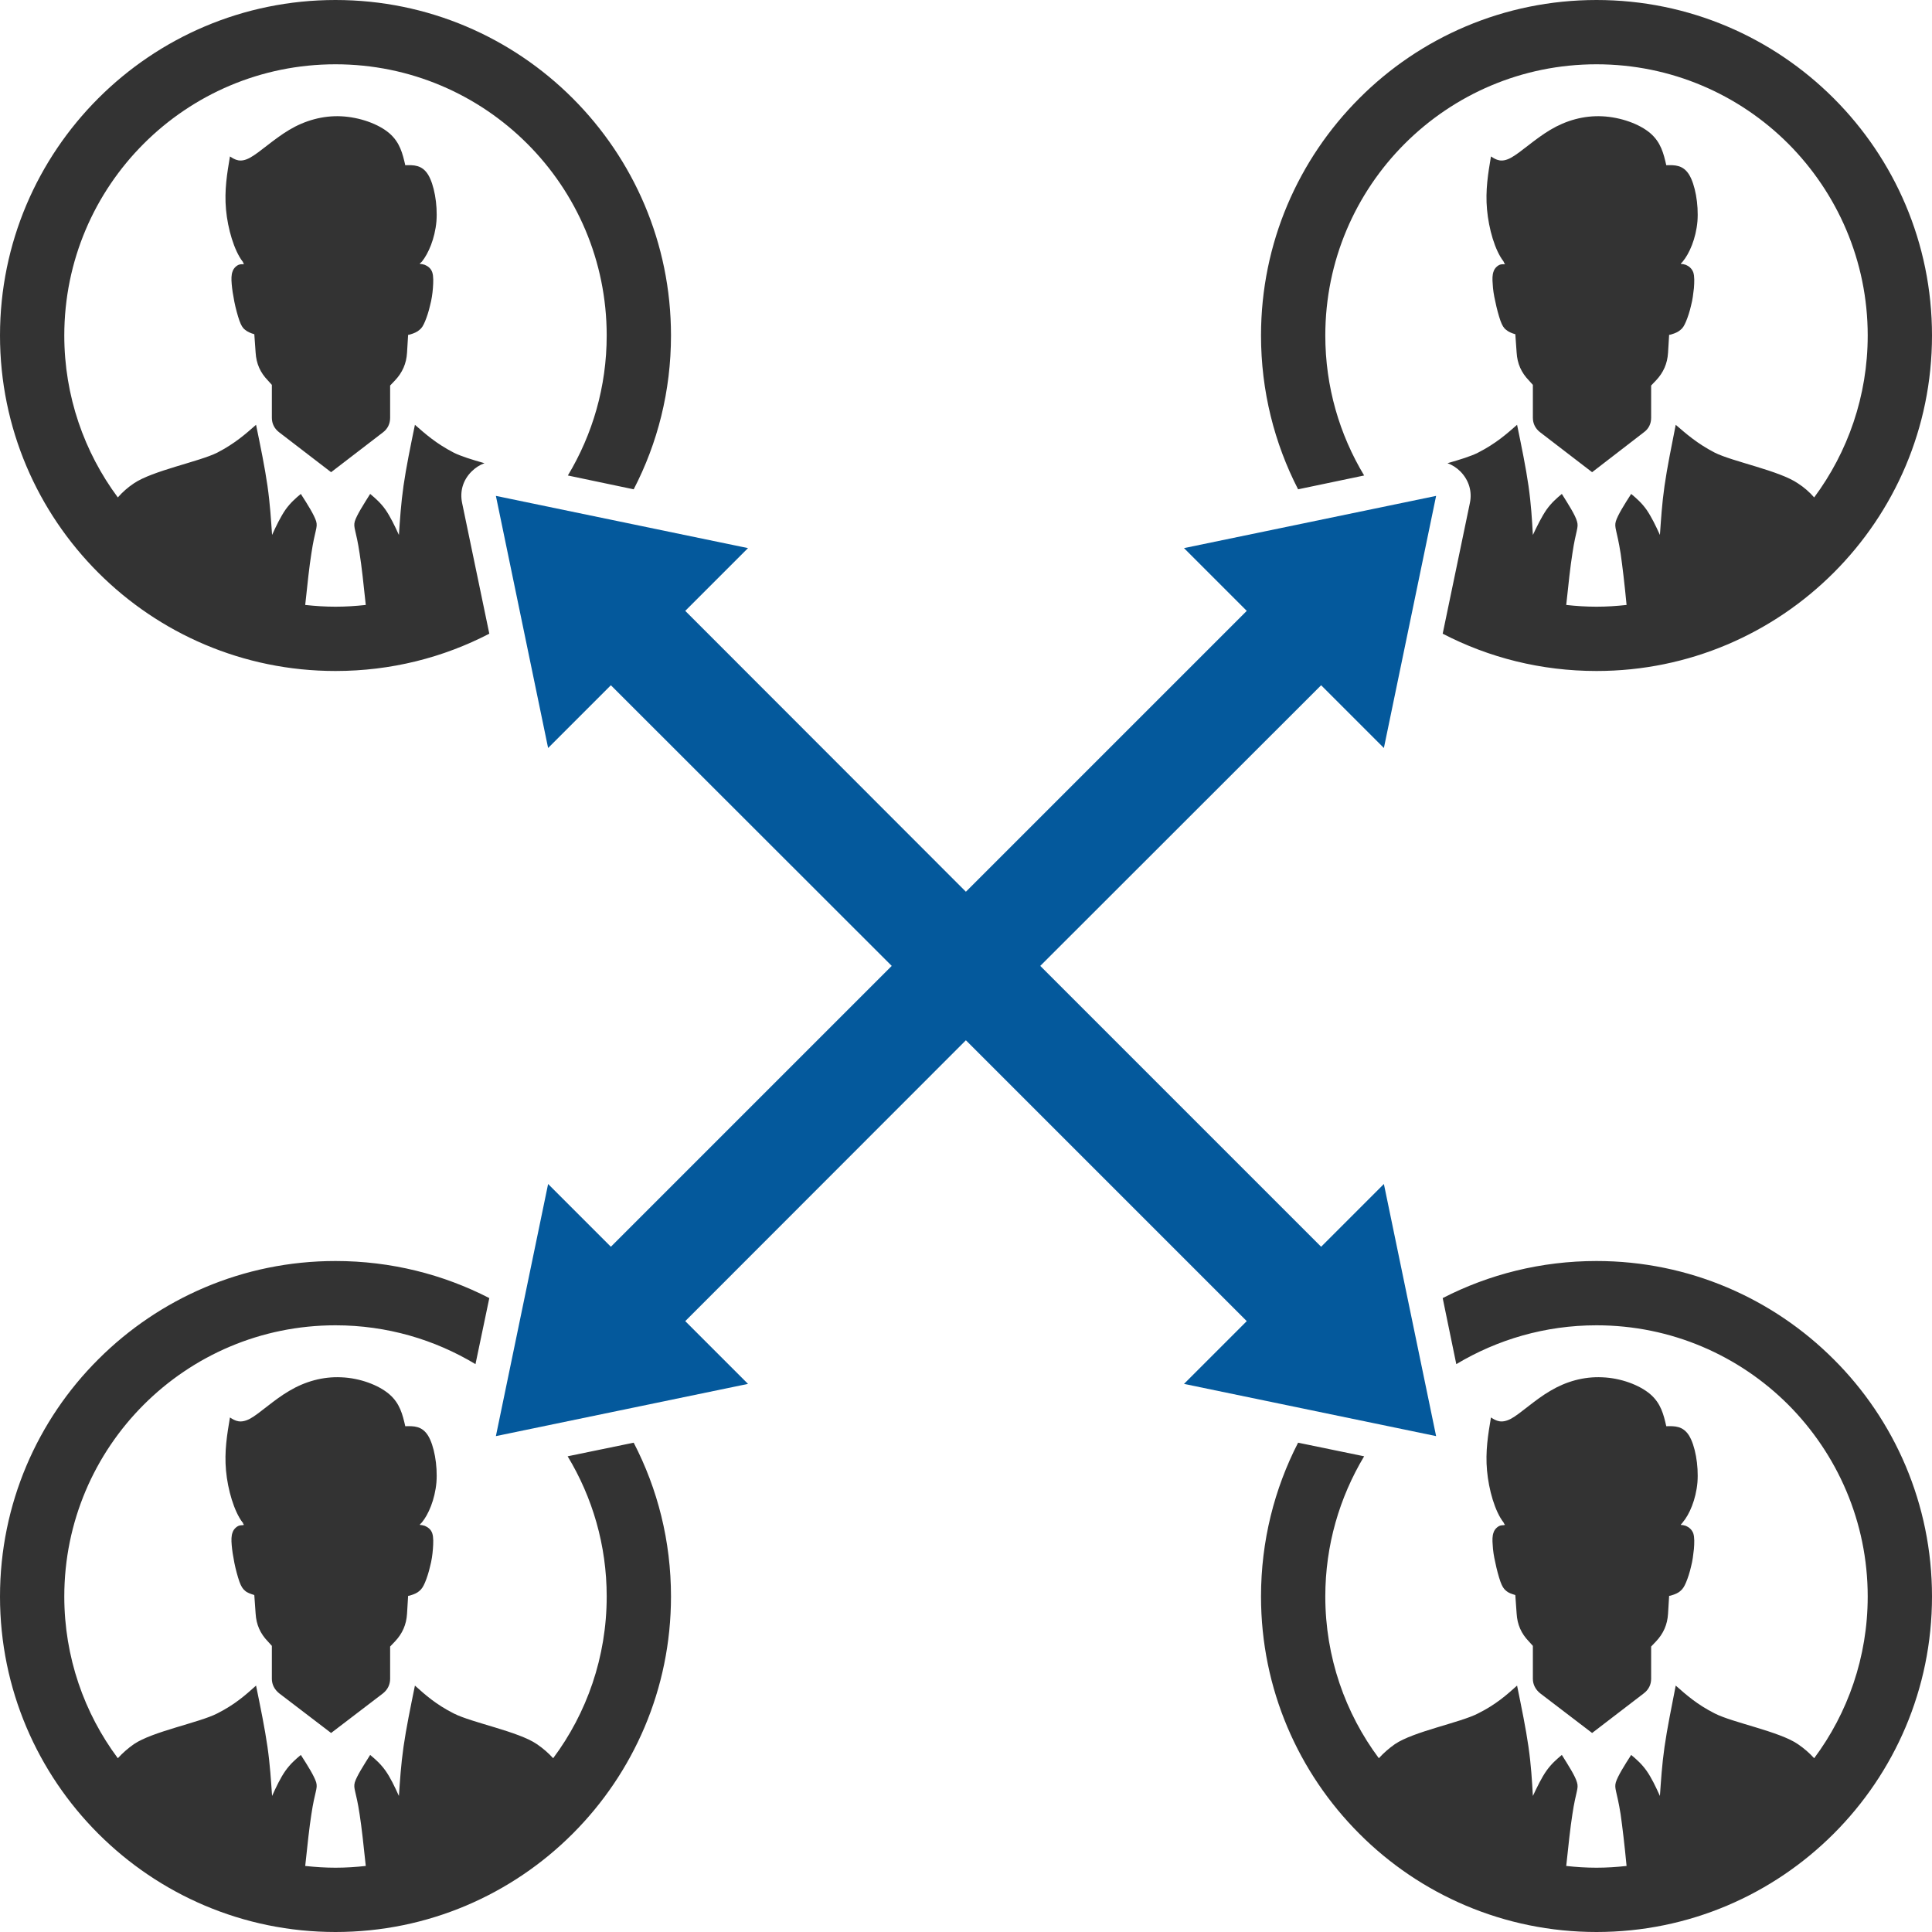
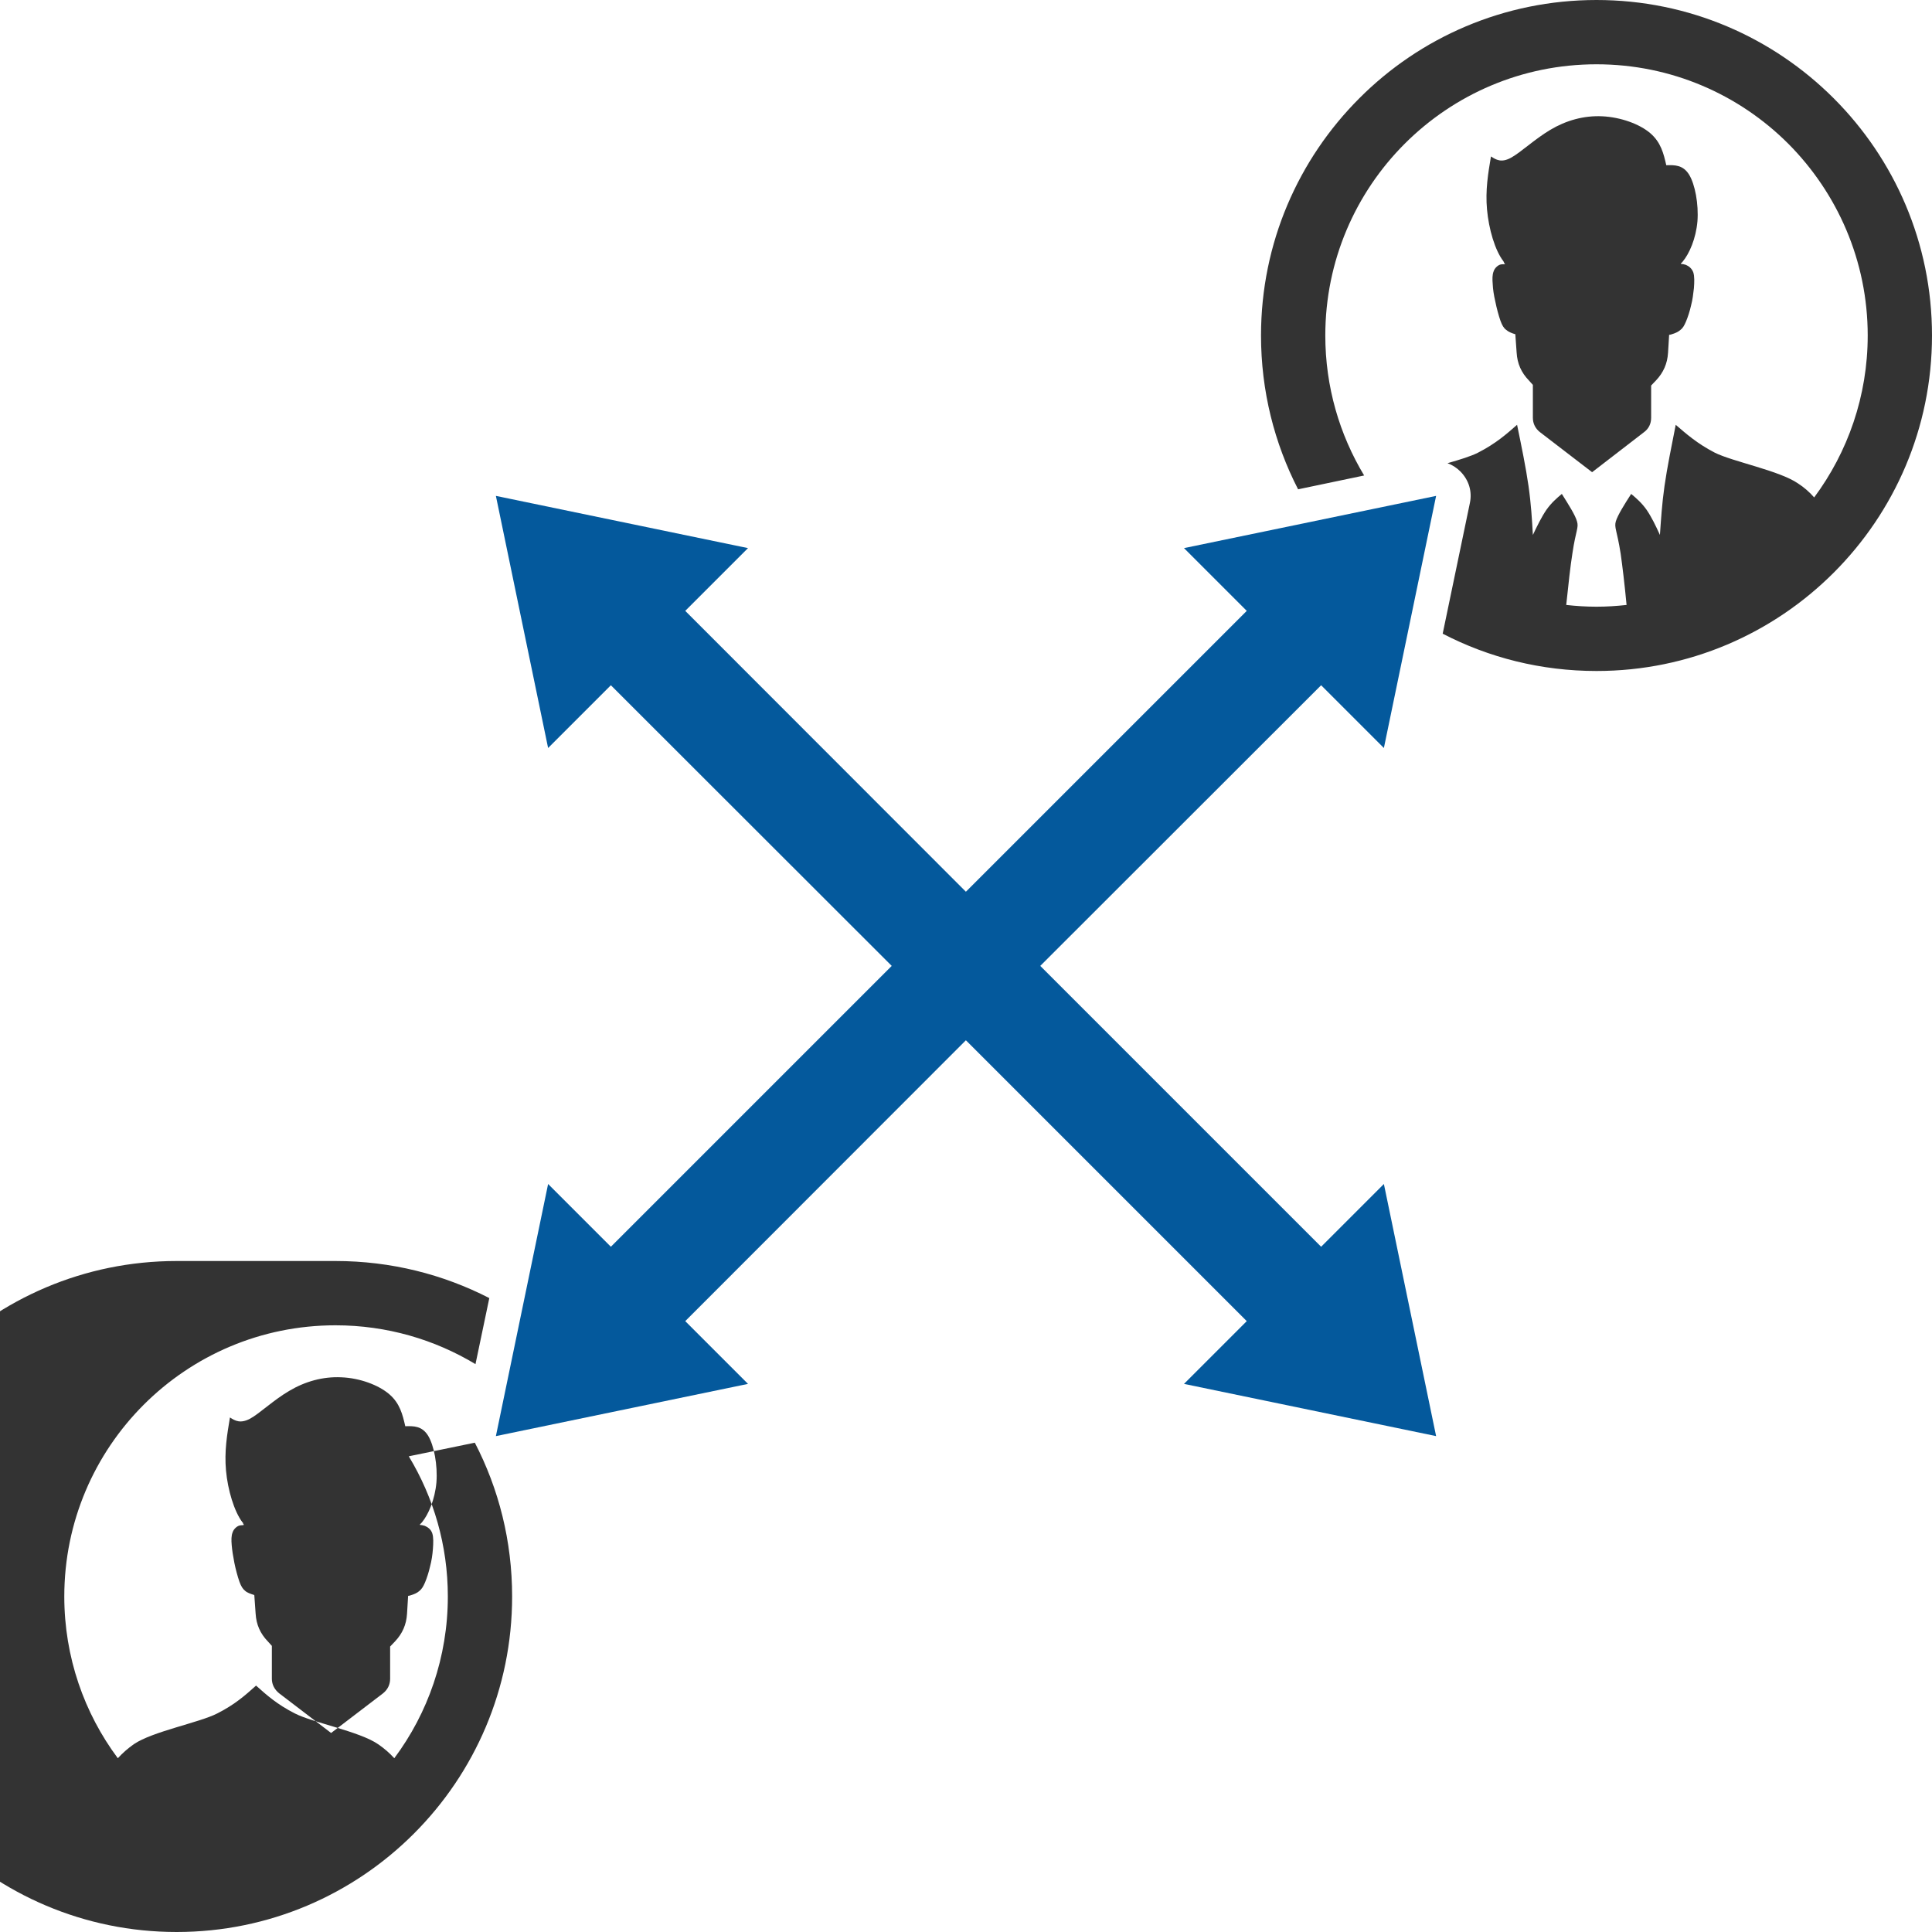
<svg xmlns="http://www.w3.org/2000/svg" height="128px" style="shape-rendering:geometricPrecision; text-rendering:geometricPrecision; image-rendering:optimizeQuality; fill-rule:evenodd; clip-rule:evenodd" version="1.1" viewBox="0 0 8805 8805" width="128px" xml:space="preserve">
  <defs>
    <style type="text/css">
   
    .fil0 {fill:none}
    .fil2 {fill:#04599C}
    .fil1 {fill:#333333}
   
  </style>
  </defs>
  <g id="Layer_x0020_1">
    <g id="_815261648">
-       <rect class="fil0" height="8805" width="8805" />
-       <path class="fil1" d="M1529 0c422,0 804,171 1081,448 277,277 448,659 448,1081 0,253 -61,491 -170,701l-300 -63c112,-186 177,-404 177,-638 0,-341 -138,-650 -362,-874 -224,-224 -533,-362 -874,-362 -341,0 -650,138 -874,362 -224,224 -362,533 -362,874 0,276 91,532 244,738 22,-25 46,-46 73,-64 85,-58 298,-99 380,-140 81,-42 129,-85 177,-127l0 0c20,97 40,194 52,278 12,84 16,154 21,224 19,-42 39,-83 61,-115 22,-31 46,-52 70,-72 31,48 61,96 70,125 8,29 -6,39 -22,147 -9,56 -18,139 -28,234 46,5 92,8 138,8 47,0 92,-3 138,-8 -10,-95 -19,-178 -28,-234 -16,-108 -30,-118 -22,-147 9,-29 40,-77 70,-125 24,20 48,41 70,72 22,32 42,73 61,115 5,-70 9,-140 21,-224 12,-84 32,-181 52,-278l0 0c48,42 96,85 177,127 32,16 83,32 140,48 -22,8 -42,21 -59,38 -39,39 -54,90 -43,143l124 596c-210,109 -448,170 -701,170 -422,0 -804,-171 -1081,-448 -277,-277 -448,-659 -448,-1081 0,-422 171,-804 448,-1081 277,-277 659,-448 1081,-448zm249 1757l0 147c0,27 -11,50 -32,66l-237 182 -237 -182c-21,-16 -33,-39 -33,-66l0 -150 -18 -20c-35,-36 -53,-77 -56,-127l-6 -84 -1 0c-16,-5 -31,-11 -41,-20 -11,-8 -18,-20 -26,-42 -8,-23 -17,-56 -23,-86 -6,-30 -10,-57 -12,-80 -2,-23 -2,-43 4,-58 5,-16 20,-28 30,-31 10,-3 16,-1 20,-2 5,-2 -2,-4 -2,-6l0 -3c-1,-2 -2,-3 -3,-4l0 0c-38,-50 -67,-148 -75,-236 -8,-88 5,-165 18,-242 23,15 47,30 91,6 43,-23 107,-84 179,-127 72,-43 154,-66 237,-62 84,4 170,35 219,77 49,42 61,94 73,146 38,-1 76,-2 104,43 27,44 44,134 38,213 -7,79 -37,147 -66,183 -3,3 -6,6 -9,8l0 3c8,0 15,2 22,4 14,6 28,16 34,34 6,18 5,45 3,72 -2,26 -6,53 -13,79 -6,27 -15,54 -23,73 -8,19 -15,31 -26,39 -10,9 -24,15 -41,20 -3,1 -6,2 -10,2l-5 82c-3,49 -21,90 -55,126l-22 23z" />
      <path class="fil1" d="M7276 0c422,0 804,171 1081,448 277,277 448,659 448,1081 0,422 -171,804 -448,1081 -277,277 -659,448 -1081,448 -253,0 -491,-61 -701,-170l124 -596c11,-53 -5,-104 -43,-143 -17,-17 -37,-30 -59,-38 56,-16 108,-32 139,-48 82,-42 130,-85 178,-127l0 0c20,97 40,194 52,278 12,84 16,154 20,224 20,-42 40,-83 62,-115 22,-31 46,-52 70,-72 30,48 61,96 69,125 9,29 -5,39 -21,147 -9,56 -18,139 -28,234 45,5 91,8 138,8 46,0 92,-3 137,-8 -9,-95 -19,-178 -27,-234 -17,-108 -30,-118 -22,-147 9,-29 39,-77 70,-125 24,20 48,41 70,72 22,32 42,73 61,115 5,-70 9,-140 21,-224 12,-84 32,-181 51,-278l0 0c49,42 97,85 178,127 82,41 295,82 379,140 28,18 52,39 74,64 153,-206 244,-462 244,-738 0,-341 -139,-650 -362,-874 -224,-224 -533,-362 -874,-362 -341,0 -650,138 -874,362 -224,224 -362,533 -362,874 0,234 65,452 177,638l-301 63c-108,-210 -169,-448 -169,-701 0,-422 171,-804 448,-1081 276,-277 659,-448 1081,-448zm249 1757l0 147c0,27 -11,50 -33,66l-236 182 -237 -182c-21,-16 -33,-39 -33,-66l0 -150 -18 -20c-35,-36 -53,-77 -56,-127l-6 -84 -1 0c-17,-5 -31,-11 -41,-20 -11,-8 -18,-20 -26,-42 -8,-23 -17,-56 -23,-86 -7,-30 -11,-57 -12,-80 -2,-23 -2,-43 4,-58 5,-16 20,-28 30,-31 10,-3 16,-1 20,-2 5,-2 -2,-4 -2,-6l-1 -3c-1,-2 -2,-3 -2,-4l0 0c-39,-50 -67,-148 -75,-236 -8,-88 5,-165 18,-242 23,15 47,30 91,6 43,-23 107,-84 179,-127 72,-43 153,-66 237,-62 84,4 170,35 219,77 49,42 61,94 73,146 38,-1 76,-2 104,43 27,44 44,134 38,213 -7,79 -37,147 -67,183 -2,3 -5,6 -8,8l0 3c8,0 15,2 22,4 14,6 27,16 34,34 6,18 5,45 3,72 -3,26 -6,53 -13,79 -6,27 -15,54 -23,73 -8,19 -15,31 -26,39 -10,9 -24,15 -41,20 -3,1 -7,2 -10,2l-5 82c-3,49 -21,90 -55,126l-22 23z" />
-       <path class="fil1" d="M1529 5747c253,0 491,61 701,169l-63 301c-186,-112 -404,-177 -638,-177 -341,0 -650,138 -874,362 -224,224 -362,533 -362,874 0,276 91,532 244,737 22,-24 46,-45 73,-64 85,-58 298,-98 380,-140 81,-41 129,-84 177,-127l0 0c20,98 40,195 52,279 12,84 16,154 21,224 19,-42 39,-84 61,-115 22,-31 46,-52 70,-72 31,48 61,96 70,125 8,29 -6,39 -22,146 -9,57 -18,140 -28,235 46,5 92,8 138,8 47,0 92,-3 138,-8 -10,-95 -19,-178 -28,-235 -16,-107 -30,-117 -22,-146 9,-29 40,-77 70,-125 24,20 48,41 70,72 22,31 42,73 61,115 5,-70 9,-140 21,-224 12,-84 32,-181 52,-279l0 0c48,43 96,86 177,127 82,42 295,82 379,140 28,19 52,40 74,64 153,-205 244,-461 244,-737 0,-234 -65,-452 -178,-639l301 -62c109,210 170,448 170,701 0,422 -171,804 -448,1081 -277,277 -659,448 -1081,448 -422,0 -804,-171 -1081,-448 -277,-277 -448,-659 -448,-1081 0,-422 171,-805 448,-1081 277,-277 659,-448 1081,-448zm249 1757l0 147c0,26 -11,49 -32,66l-237 181 -237 -181c-21,-17 -33,-40 -33,-66l0 -150 -18 -20c-35,-36 -53,-77 -56,-127l-6 -84 -1 -1c-16,-5 -31,-10 -41,-19 -11,-9 -18,-20 -26,-42 -8,-23 -17,-56 -23,-86 -6,-30 -10,-57 -12,-80 -2,-23 -2,-43 4,-58 5,-16 20,-28 30,-31 10,-3 16,-1 20,-3 5,-1 -2,-3 -2,-6l0 -3c-1,-1 -2,-2 -3,-3l0 0c-38,-50 -67,-148 -75,-236 -8,-88 5,-165 18,-242 23,15 47,29 91,6 43,-23 107,-85 179,-127 72,-43 154,-66 237,-62 84,3 170,35 219,77 49,42 61,94 73,146 38,-1 76,-2 104,43 27,44 44,134 38,213 -7,79 -37,147 -66,182 -3,4 -6,6 -9,9l0 3c8,0 15,2 22,4 14,6 28,16 34,34 6,18 5,45 3,71 -2,27 -6,54 -13,80 -6,27 -15,54 -23,73 -8,19 -15,30 -26,39 -10,9 -24,15 -41,20 -3,1 -6,2 -10,2l-5 82c-3,49 -21,90 -55,126l-22 23z" />
-       <path class="fil1" d="M7276 5747c422,0 804,171 1081,448 277,276 448,659 448,1081 0,422 -171,804 -448,1081 -277,277 -659,448 -1081,448 -422,0 -805,-171 -1081,-448 -277,-277 -448,-659 -448,-1081 0,-253 61,-491 169,-701l301 62c-112,187 -177,405 -177,639 0,276 91,532 244,737 22,-24 46,-45 73,-64 85,-58 298,-98 379,-140 82,-41 130,-84 178,-127l0 0c20,98 40,195 52,279 12,84 16,154 20,224 20,-42 40,-84 62,-115 22,-31 46,-52 70,-72 30,48 61,96 69,125 9,29 -5,39 -21,146 -9,57 -18,140 -28,235 45,5 91,8 138,8 46,0 92,-3 137,-8 -9,-95 -19,-178 -27,-235 -17,-107 -30,-117 -22,-146 9,-29 39,-77 70,-125 24,20 48,41 70,72 22,31 42,73 61,115 5,-70 9,-140 21,-224 12,-84 32,-181 51,-279l0 0c49,43 97,86 178,127 82,42 295,82 379,140 28,19 52,40 74,64 153,-205 244,-461 244,-737 0,-341 -139,-650 -362,-874 -224,-224 -533,-362 -874,-362 -234,0 -452,65 -639,177l-62 -301c210,-108 448,-169 701,-169zm249 1757l0 147c0,26 -11,49 -33,66l-236 181 -237 -181c-21,-17 -33,-40 -33,-66l0 -150 -18 -20c-35,-36 -53,-77 -56,-127l-6 -84 -1 -1c-17,-5 -31,-10 -41,-19 -11,-9 -18,-20 -26,-42 -8,-23 -17,-56 -23,-86 -7,-30 -11,-57 -12,-80 -2,-23 -2,-43 4,-58 5,-16 20,-28 30,-31 10,-3 16,-1 20,-3 5,-1 -2,-3 -2,-6l-1 -3c-1,-1 -2,-2 -2,-3l0 0c-39,-50 -67,-148 -75,-236 -8,-88 5,-165 18,-242 23,15 47,29 91,6 43,-23 107,-85 179,-127 72,-43 153,-66 237,-62 84,3 170,35 219,77 49,42 61,94 73,146 38,-1 76,-2 104,43 27,44 44,134 38,213 -7,79 -37,147 -67,182 -2,4 -5,6 -8,9l0 3c8,0 15,2 22,4 14,6 27,16 34,34 6,18 5,45 3,71 -3,27 -6,54 -13,80 -6,27 -15,54 -23,73 -8,19 -15,30 -26,39 -10,9 -24,15 -41,20 -3,1 -7,2 -10,2l-5 82c-3,49 -21,90 -55,126l-22 23z" />
+       <path class="fil1" d="M1529 5747c253,0 491,61 701,169l-63 301c-186,-112 -404,-177 -638,-177 -341,0 -650,138 -874,362 -224,224 -362,533 -362,874 0,276 91,532 244,737 22,-24 46,-45 73,-64 85,-58 298,-98 380,-140 81,-41 129,-84 177,-127l0 0l0 0c48,43 96,86 177,127 82,42 295,82 379,140 28,19 52,40 74,64 153,-205 244,-461 244,-737 0,-234 -65,-452 -178,-639l301 -62c109,210 170,448 170,701 0,422 -171,804 -448,1081 -277,277 -659,448 -1081,448 -422,0 -804,-171 -1081,-448 -277,-277 -448,-659 -448,-1081 0,-422 171,-805 448,-1081 277,-277 659,-448 1081,-448zm249 1757l0 147c0,26 -11,49 -32,66l-237 181 -237 -181c-21,-17 -33,-40 -33,-66l0 -150 -18 -20c-35,-36 -53,-77 -56,-127l-6 -84 -1 -1c-16,-5 -31,-10 -41,-19 -11,-9 -18,-20 -26,-42 -8,-23 -17,-56 -23,-86 -6,-30 -10,-57 -12,-80 -2,-23 -2,-43 4,-58 5,-16 20,-28 30,-31 10,-3 16,-1 20,-3 5,-1 -2,-3 -2,-6l0 -3c-1,-1 -2,-2 -3,-3l0 0c-38,-50 -67,-148 -75,-236 -8,-88 5,-165 18,-242 23,15 47,29 91,6 43,-23 107,-85 179,-127 72,-43 154,-66 237,-62 84,3 170,35 219,77 49,42 61,94 73,146 38,-1 76,-2 104,43 27,44 44,134 38,213 -7,79 -37,147 -66,182 -3,4 -6,6 -9,9l0 3c8,0 15,2 22,4 14,6 28,16 34,34 6,18 5,45 3,71 -2,27 -6,54 -13,80 -6,27 -15,54 -23,73 -8,19 -15,30 -26,39 -10,9 -24,15 -41,20 -3,1 -6,2 -10,2l-5 82c-3,49 -21,90 -55,126l-22 23z" />
      <polygon class="fil2" points="6021,5682 6307,5396 6545,6545 5396,6307 5682,6021 4402,4741 3123,6021 3409,6307 2260,6545 2498,5396 2784,5682 4064,4402 2784,3123 2498,3409 2260,2260 3409,2498 3123,2784 4402,4064 5682,2784 5396,2498 6545,2260 6307,3409 6021,3123 4741,4402 " />
    </g>
  </g>
</svg>